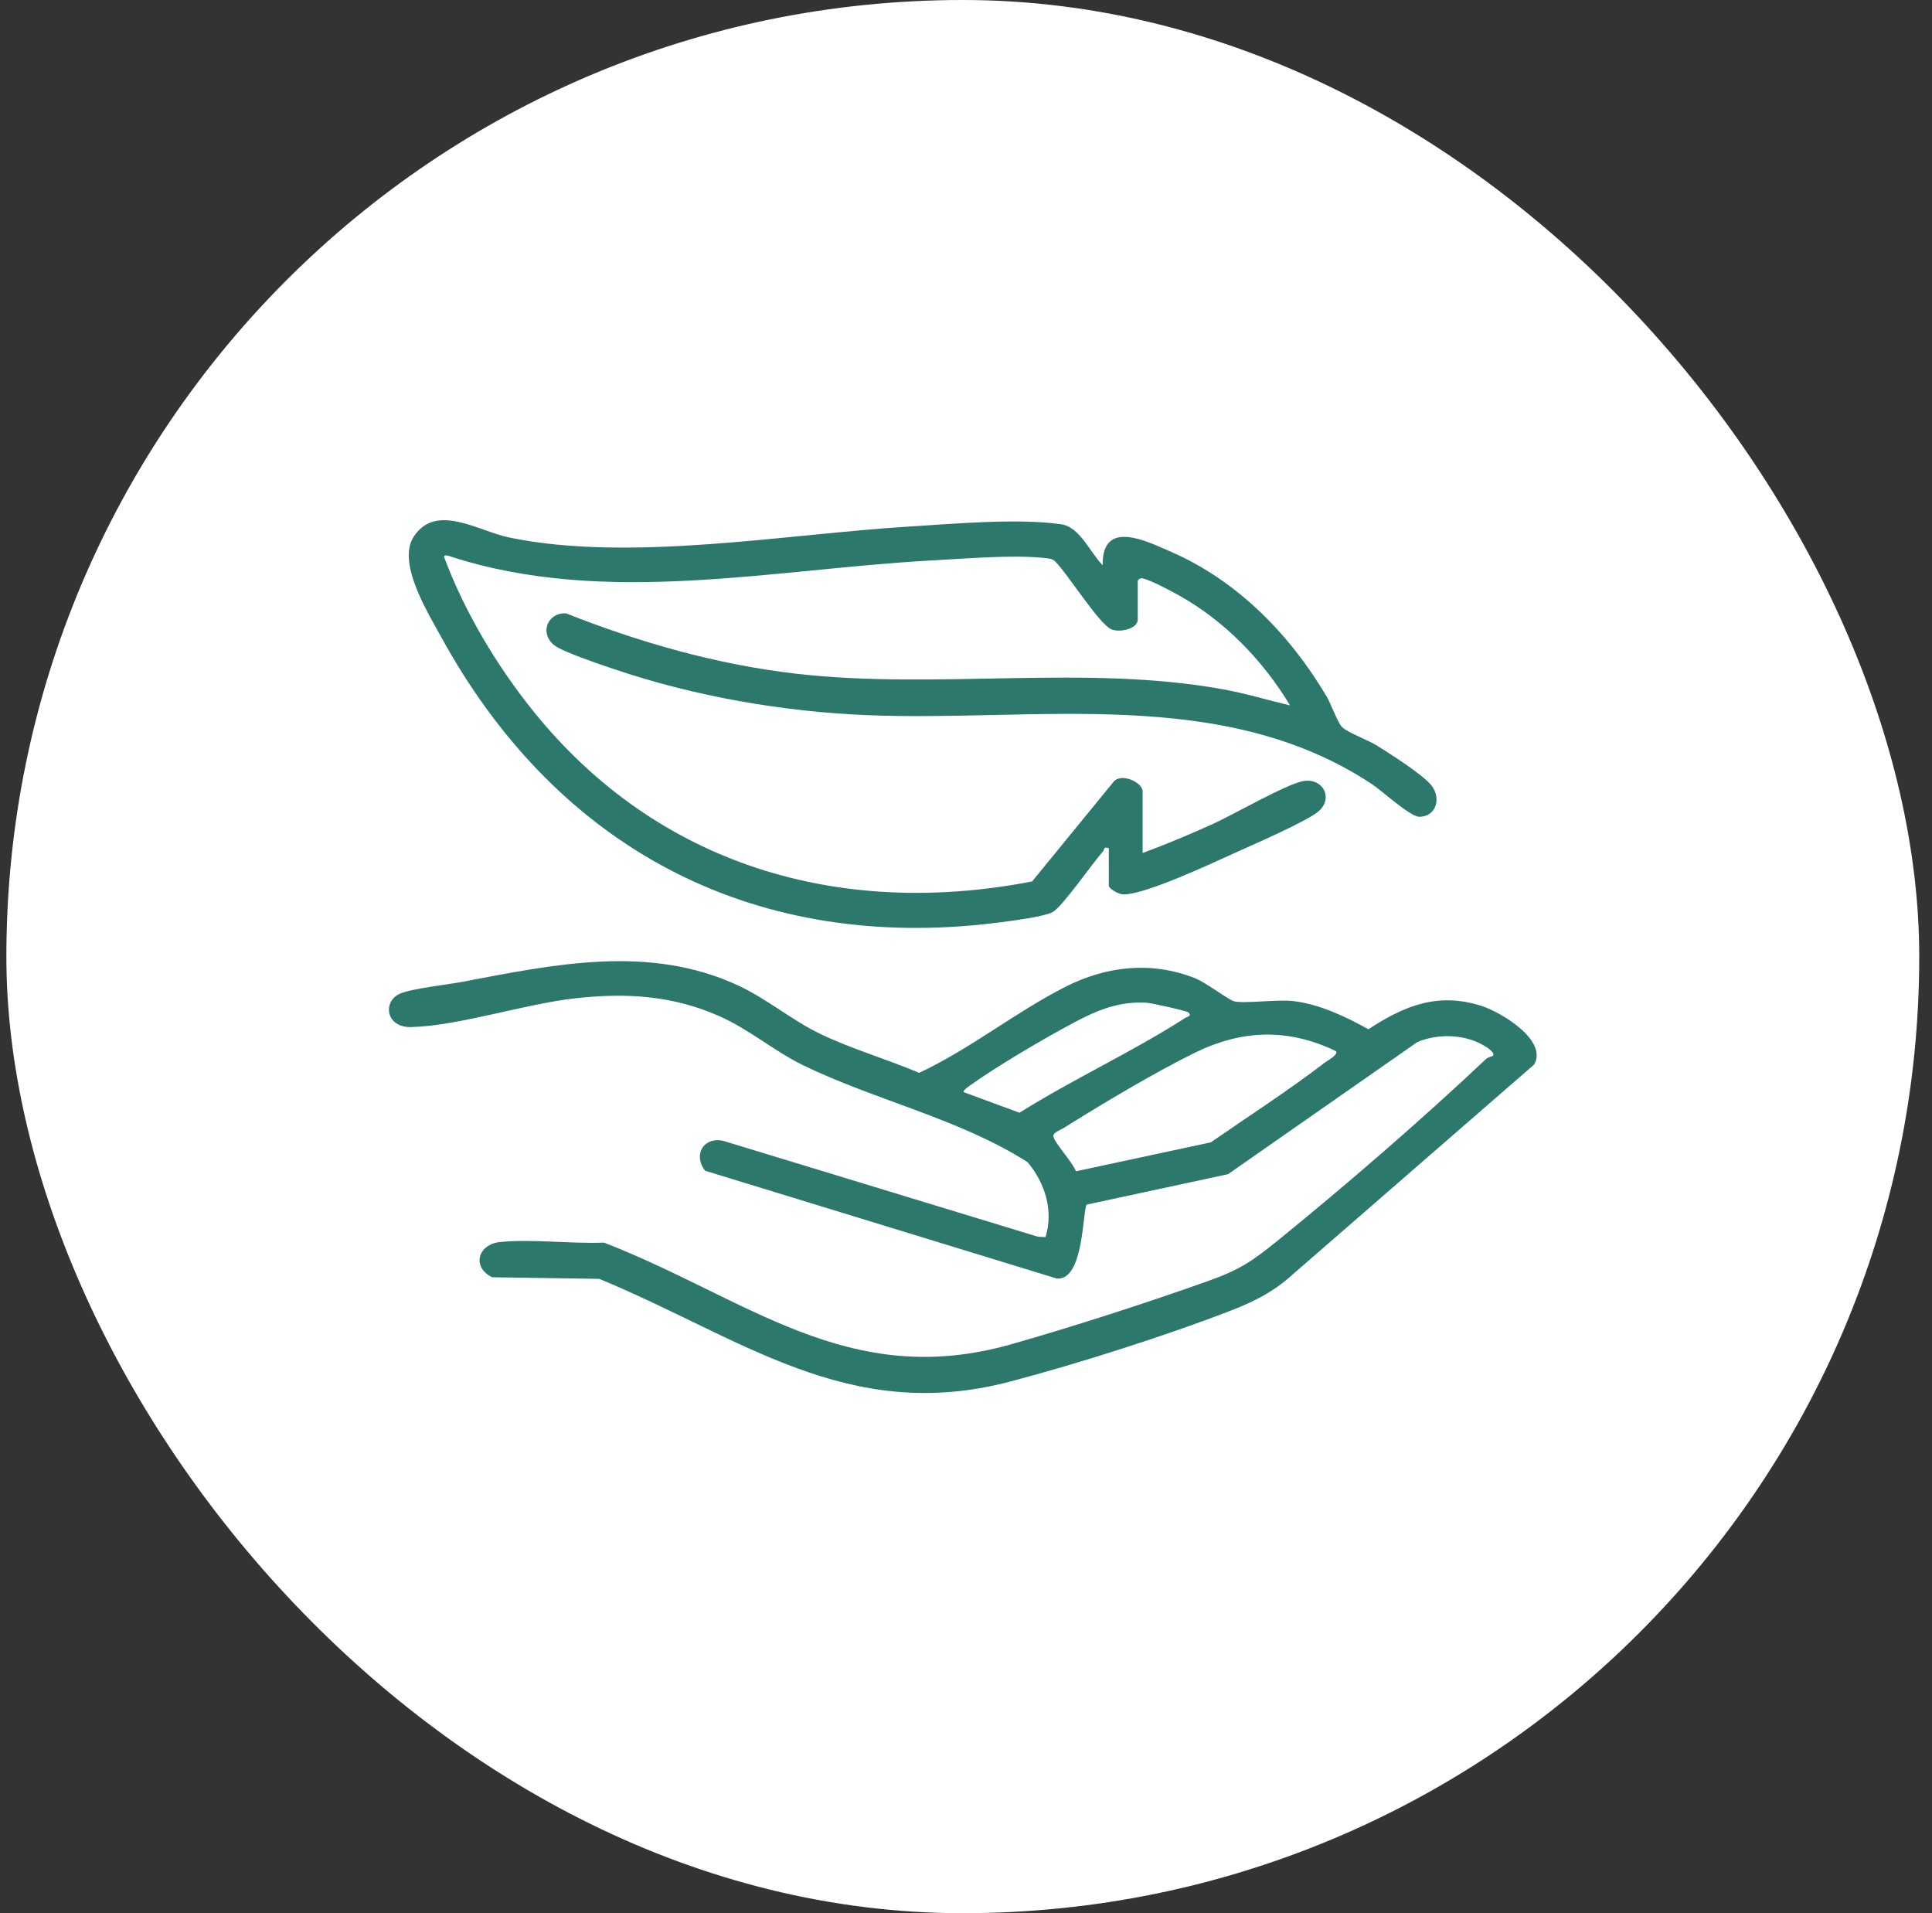
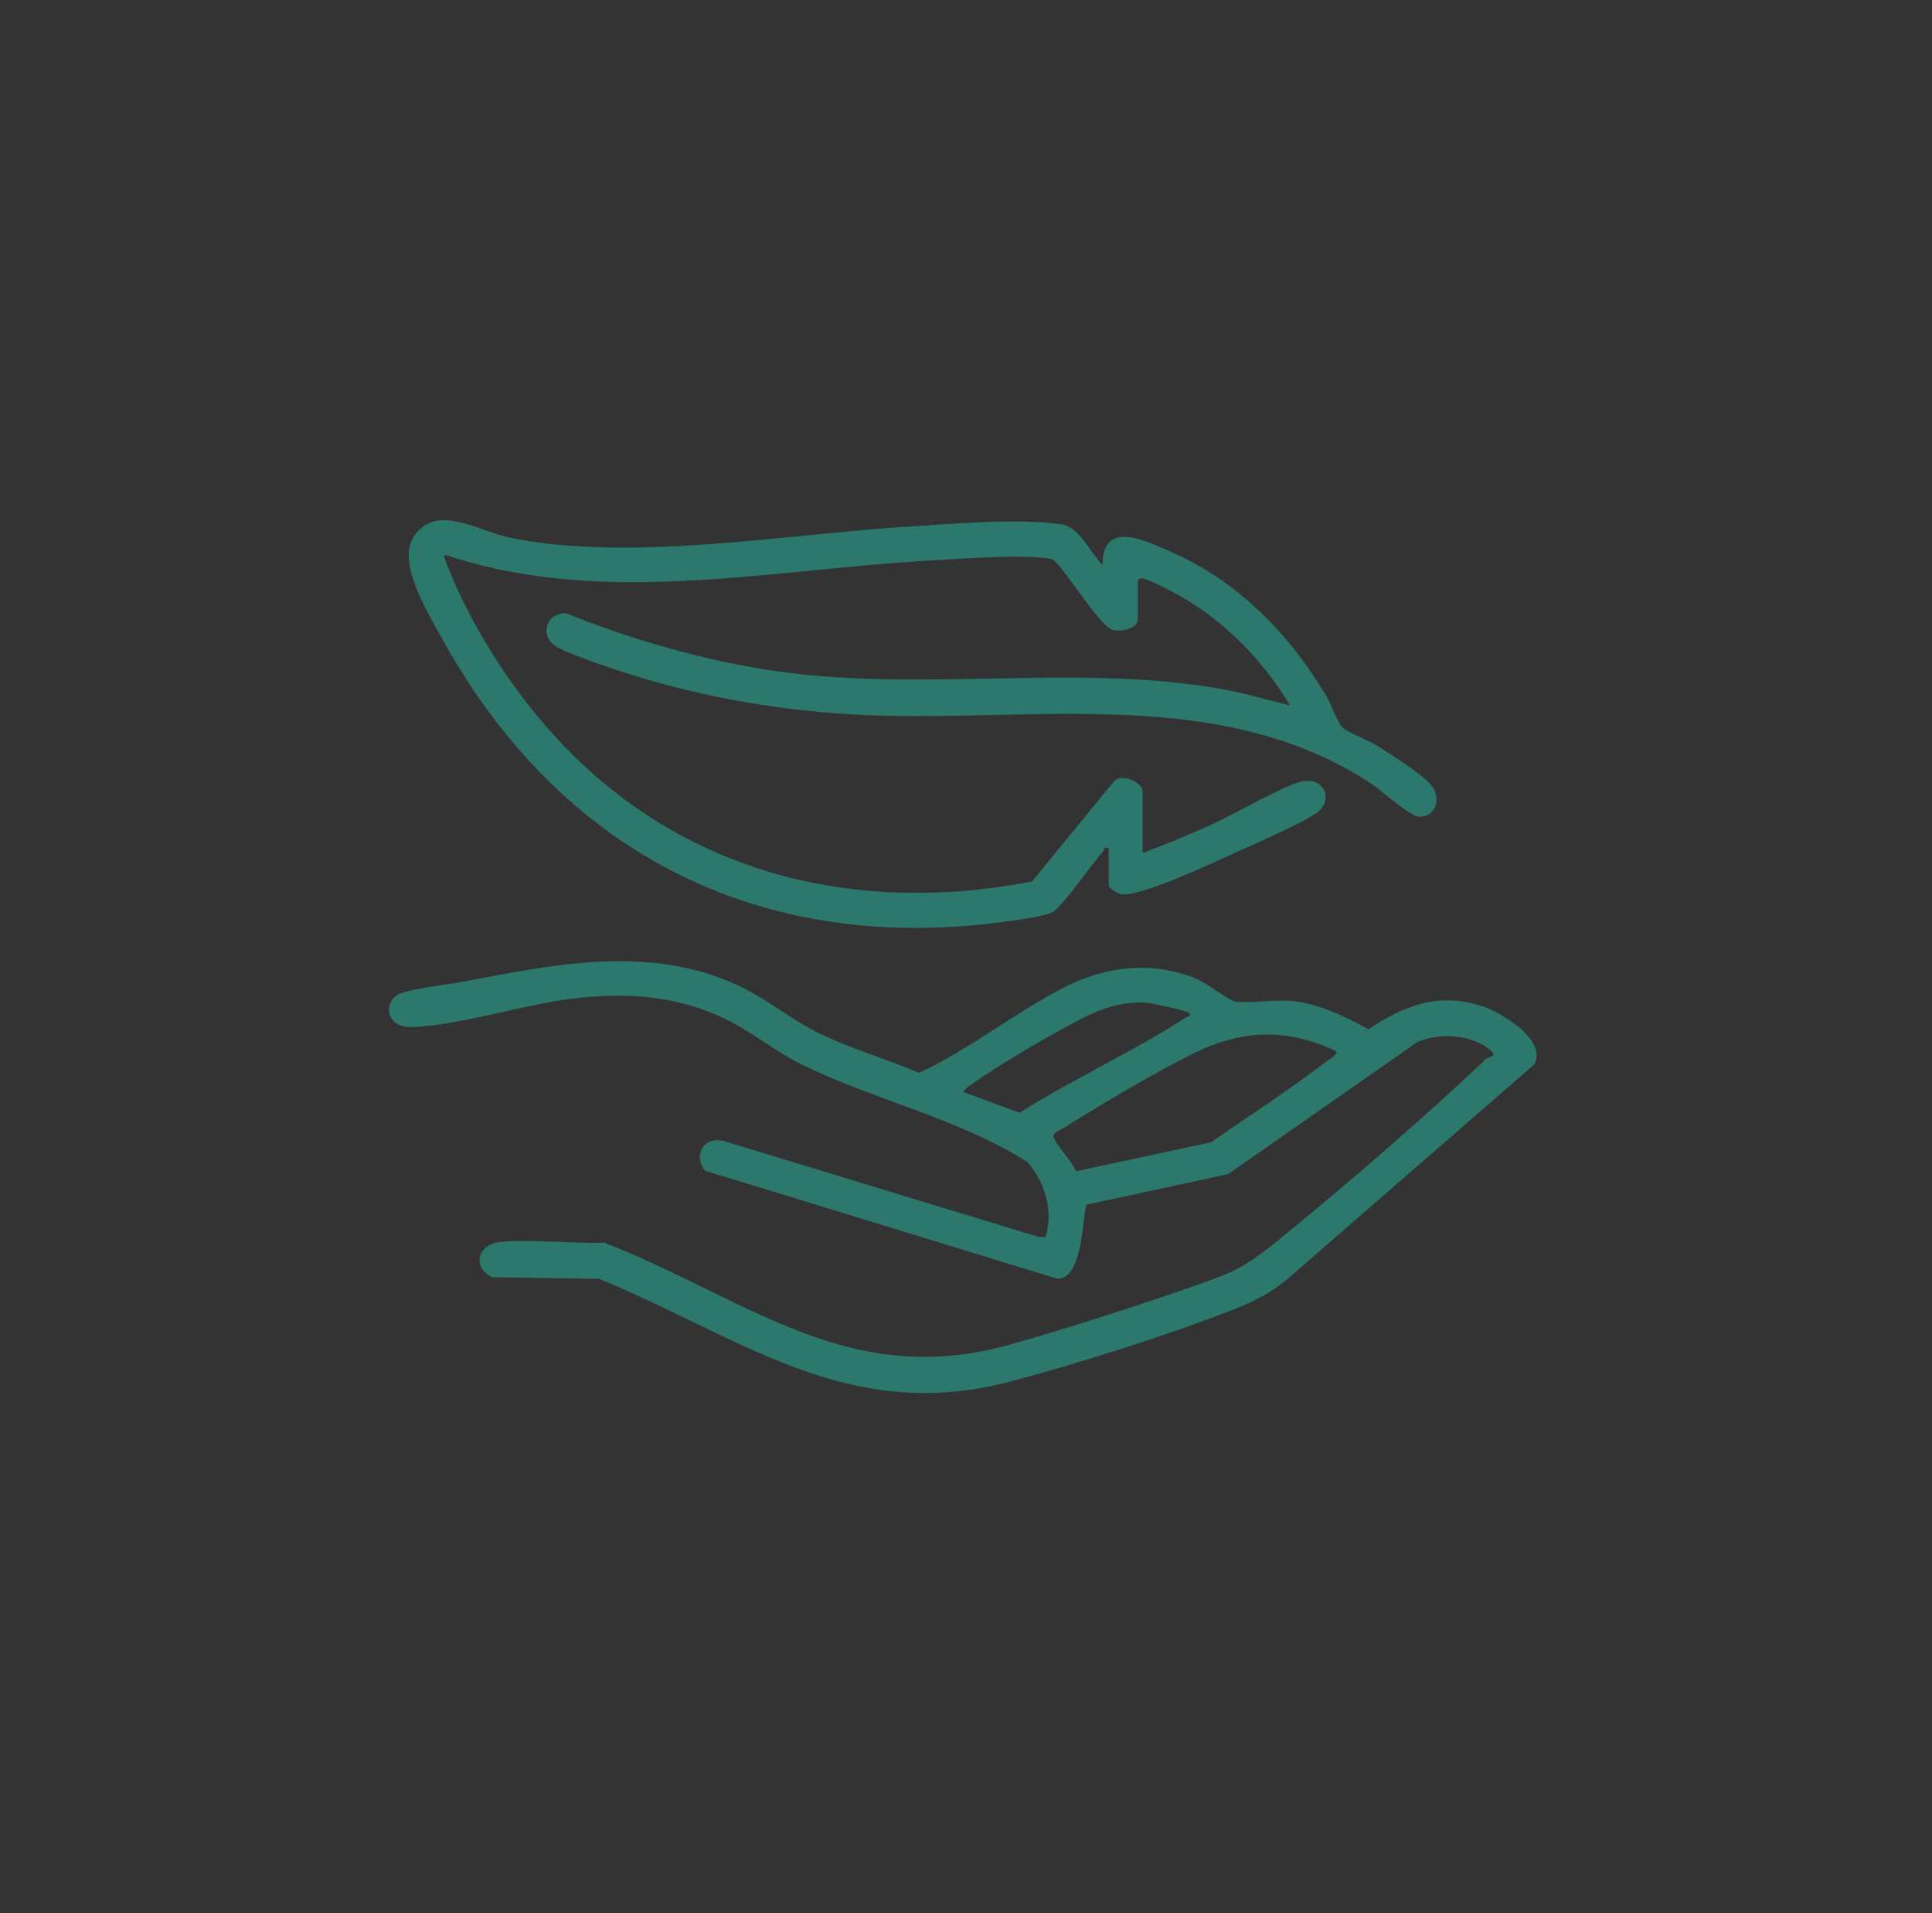
<svg xmlns="http://www.w3.org/2000/svg" fill="none" viewBox="0 0 101 100" height="100" width="101">
  <rect x="0" y="0" width="101" height="100" fill="#333333" stroke="none" />
-   <rect fill="white" rx="50" height="100" width="100" x="0.333" />
  <path fill="#2C786C" d="M78.05 55.191C78.19 54.995 77.615 54.668 77.459 54.585C76.467 54.048 75.13 54.032 74.098 54.465L64.199 61.373L56.816 62.962C56.593 63.118 56.692 66.971 55.242 66.826L36.859 61.192C36.228 60.379 36.753 59.423 37.789 59.624L54.263 64.643L54.658 64.66C55.085 63.269 54.631 61.839 53.725 60.75C50.203 58.491 45.75 57.509 41.989 55.681C40.482 54.948 39.168 53.804 37.607 53.113C35.159 52.031 32.749 51.886 30.108 52.176C27.45 52.468 24.006 53.616 21.503 53.684C20.157 53.721 19.995 52.345 20.902 51.942C21.523 51.666 23.39 51.469 24.193 51.315C29.006 50.4 33.937 49.355 38.581 51.506C40.092 52.207 41.38 53.316 42.874 54.037C44.496 54.82 46.382 55.367 48.051 56.076C50.69 54.845 53.078 52.912 55.678 51.589C57.828 50.495 60.175 50.227 62.464 51.126C63.055 51.359 64.208 52.254 64.52 52.338C64.999 52.465 66.801 52.234 67.586 52.322C68.956 52.477 70.351 53.137 71.537 53.798C73.416 52.563 75.174 51.854 77.441 52.575C78.452 52.895 80.932 54.369 80.201 55.642L67.56 66.63C66.579 67.518 65.59 68.019 64.37 68.493C60.999 69.803 56.306 71.292 52.801 72.214C44.319 74.447 38.741 69.904 31.327 66.844L25.726 66.76C24.644 66.225 24.978 65.023 26.169 64.915C27.875 64.759 29.843 65.016 31.579 64.95C39.082 67.865 44.344 72.688 52.871 70.261C56.167 69.322 59.873 68.124 63.105 66.976C64.832 66.363 65.46 65.926 66.86 64.791C70.391 61.925 74.36 58.493 77.663 55.373C77.804 55.24 78.033 55.206 78.045 55.19L78.05 55.191ZM62.13 52.919C62.049 52.84 60.185 52.423 59.923 52.409C58.529 52.337 57.428 52.769 56.231 53.402C54.658 54.234 52.14 55.708 50.717 56.731C50.632 56.791 50.32 57.008 50.379 57.085L53.298 58.161C56.078 56.41 59.221 54.972 61.968 53.201C62.064 53.139 62.325 53.11 62.13 52.919ZM69.838 54.941C67.314 53.728 64.91 53.819 62.425 55.044C60.33 56.078 57.601 57.706 55.602 58.962C55.443 59.062 55.018 59.206 55.069 59.405C55.166 59.793 56.063 60.735 56.248 61.221L63.298 59.709C65.278 58.336 67.336 57.016 69.247 55.549C69.37 55.455 69.998 55.114 69.838 54.941Z" />
-   <path fill="#2C786C" d="M57.96 44.327C57.661 44.247 57.746 44.404 57.671 44.489C57.111 45.118 55.55 47.375 55.043 47.666C54.488 47.983 51.62 48.3 50.819 48.37C38.603 49.442 28.866 43.886 23.062 33.292C22.343 31.98 20.733 29.392 21.639 28.035C22.814 26.274 24.997 27.758 26.617 28.094C32.917 29.401 41.067 27.919 47.536 27.522C49.898 27.377 53.206 27.075 55.485 27.405C56.456 27.546 56.989 28.886 57.644 29.543C57.616 27.12 59.888 28.26 61.242 28.852C64.719 30.376 67.444 33.18 69.355 36.408C69.579 36.786 69.929 37.774 70.16 38.005C70.444 38.288 71.539 38.692 71.978 38.967C72.673 39.404 74.36 40.468 74.826 41.047C75.358 41.707 75.086 42.691 74.199 42.691C73.72 42.691 72.267 41.349 71.725 40.989C63.916 35.814 54.214 37.736 45.386 37.382C40.941 37.205 36.324 36.401 32.119 34.98C31.469 34.76 29.389 34.067 28.96 33.715C28.203 33.096 28.613 32.012 29.593 32.059C33.451 33.586 37.477 34.735 41.616 35.213C49.007 36.064 56.677 34.717 63.926 36.026C65.116 36.241 66.267 36.595 67.44 36.87C66.031 34.532 64.032 32.455 61.63 31.119C61.191 30.874 60.176 30.331 59.736 30.23C59.597 30.198 59.479 30.319 59.479 30.365V32.387C59.479 32.873 58.514 33.082 58.092 32.89C57.427 32.586 55.801 29.966 55.148 29.33C54.999 29.198 54.805 29.186 54.618 29.166C52.967 28.987 50.514 29.195 48.797 29.288C40.456 29.738 31.7 31.717 23.596 29.1C23.483 29.063 23.223 28.955 23.213 29.105C24.276 31.968 25.973 34.808 27.894 37.188C34.373 45.218 43.865 48.024 53.956 46.072L58.218 40.859C58.617 40.377 59.733 40.892 59.733 41.362V44.585C60.958 44.138 62.165 43.624 63.357 43.091C64.395 42.627 67.312 40.942 68.17 40.819C69.154 40.679 69.702 41.685 68.963 42.379C68.409 42.897 65.386 44.203 64.495 44.607C63.359 45.122 59.684 46.852 58.656 46.742C58.448 46.721 57.965 46.444 57.965 46.29V44.332L57.96 44.327Z" />
+   <path fill="#2C786C" d="M57.96 44.327C57.661 44.247 57.746 44.404 57.671 44.489C57.111 45.118 55.55 47.375 55.043 47.666C54.488 47.983 51.62 48.3 50.819 48.37C38.603 49.442 28.866 43.886 23.062 33.292C22.343 31.98 20.733 29.392 21.639 28.035C22.814 26.274 24.997 27.758 26.617 28.094C32.917 29.401 41.067 27.919 47.536 27.522C49.898 27.377 53.206 27.075 55.485 27.405C56.456 27.546 56.989 28.886 57.644 29.543C57.616 27.12 59.888 28.26 61.242 28.852C64.719 30.376 67.444 33.18 69.355 36.408C69.579 36.786 69.929 37.774 70.16 38.005C70.444 38.288 71.539 38.692 71.978 38.967C72.673 39.404 74.36 40.468 74.826 41.047C75.358 41.707 75.086 42.691 74.199 42.691C73.72 42.691 72.267 41.349 71.725 40.989C63.916 35.814 54.214 37.736 45.386 37.382C40.941 37.205 36.324 36.401 32.119 34.98C31.469 34.76 29.389 34.067 28.96 33.715C28.203 33.096 28.613 32.012 29.593 32.059C33.451 33.586 37.477 34.735 41.616 35.213C49.007 36.064 56.677 34.717 63.926 36.026C65.116 36.241 66.267 36.595 67.44 36.87C66.031 34.532 64.032 32.455 61.63 31.119C61.191 30.874 60.176 30.331 59.736 30.23C59.597 30.198 59.479 30.319 59.479 30.365V32.387C59.479 32.873 58.514 33.082 58.092 32.89C57.427 32.586 55.801 29.966 55.148 29.33C54.999 29.198 54.805 29.186 54.618 29.166C52.967 28.987 50.514 29.195 48.797 29.288C40.456 29.738 31.7 31.717 23.596 29.1C23.483 29.063 23.223 28.955 23.213 29.105C24.276 31.968 25.973 34.808 27.894 37.188C34.373 45.218 43.865 48.024 53.956 46.072L58.218 40.859C58.617 40.377 59.733 40.892 59.733 41.362V44.585C60.958 44.138 62.165 43.624 63.357 43.091C64.395 42.627 67.312 40.942 68.17 40.819C69.154 40.679 69.702 41.685 68.963 42.379C68.409 42.897 65.386 44.203 64.495 44.607C63.359 45.122 59.684 46.852 58.656 46.742C58.448 46.721 57.965 46.444 57.965 46.29V44.332L57.96 44.327" />
</svg>